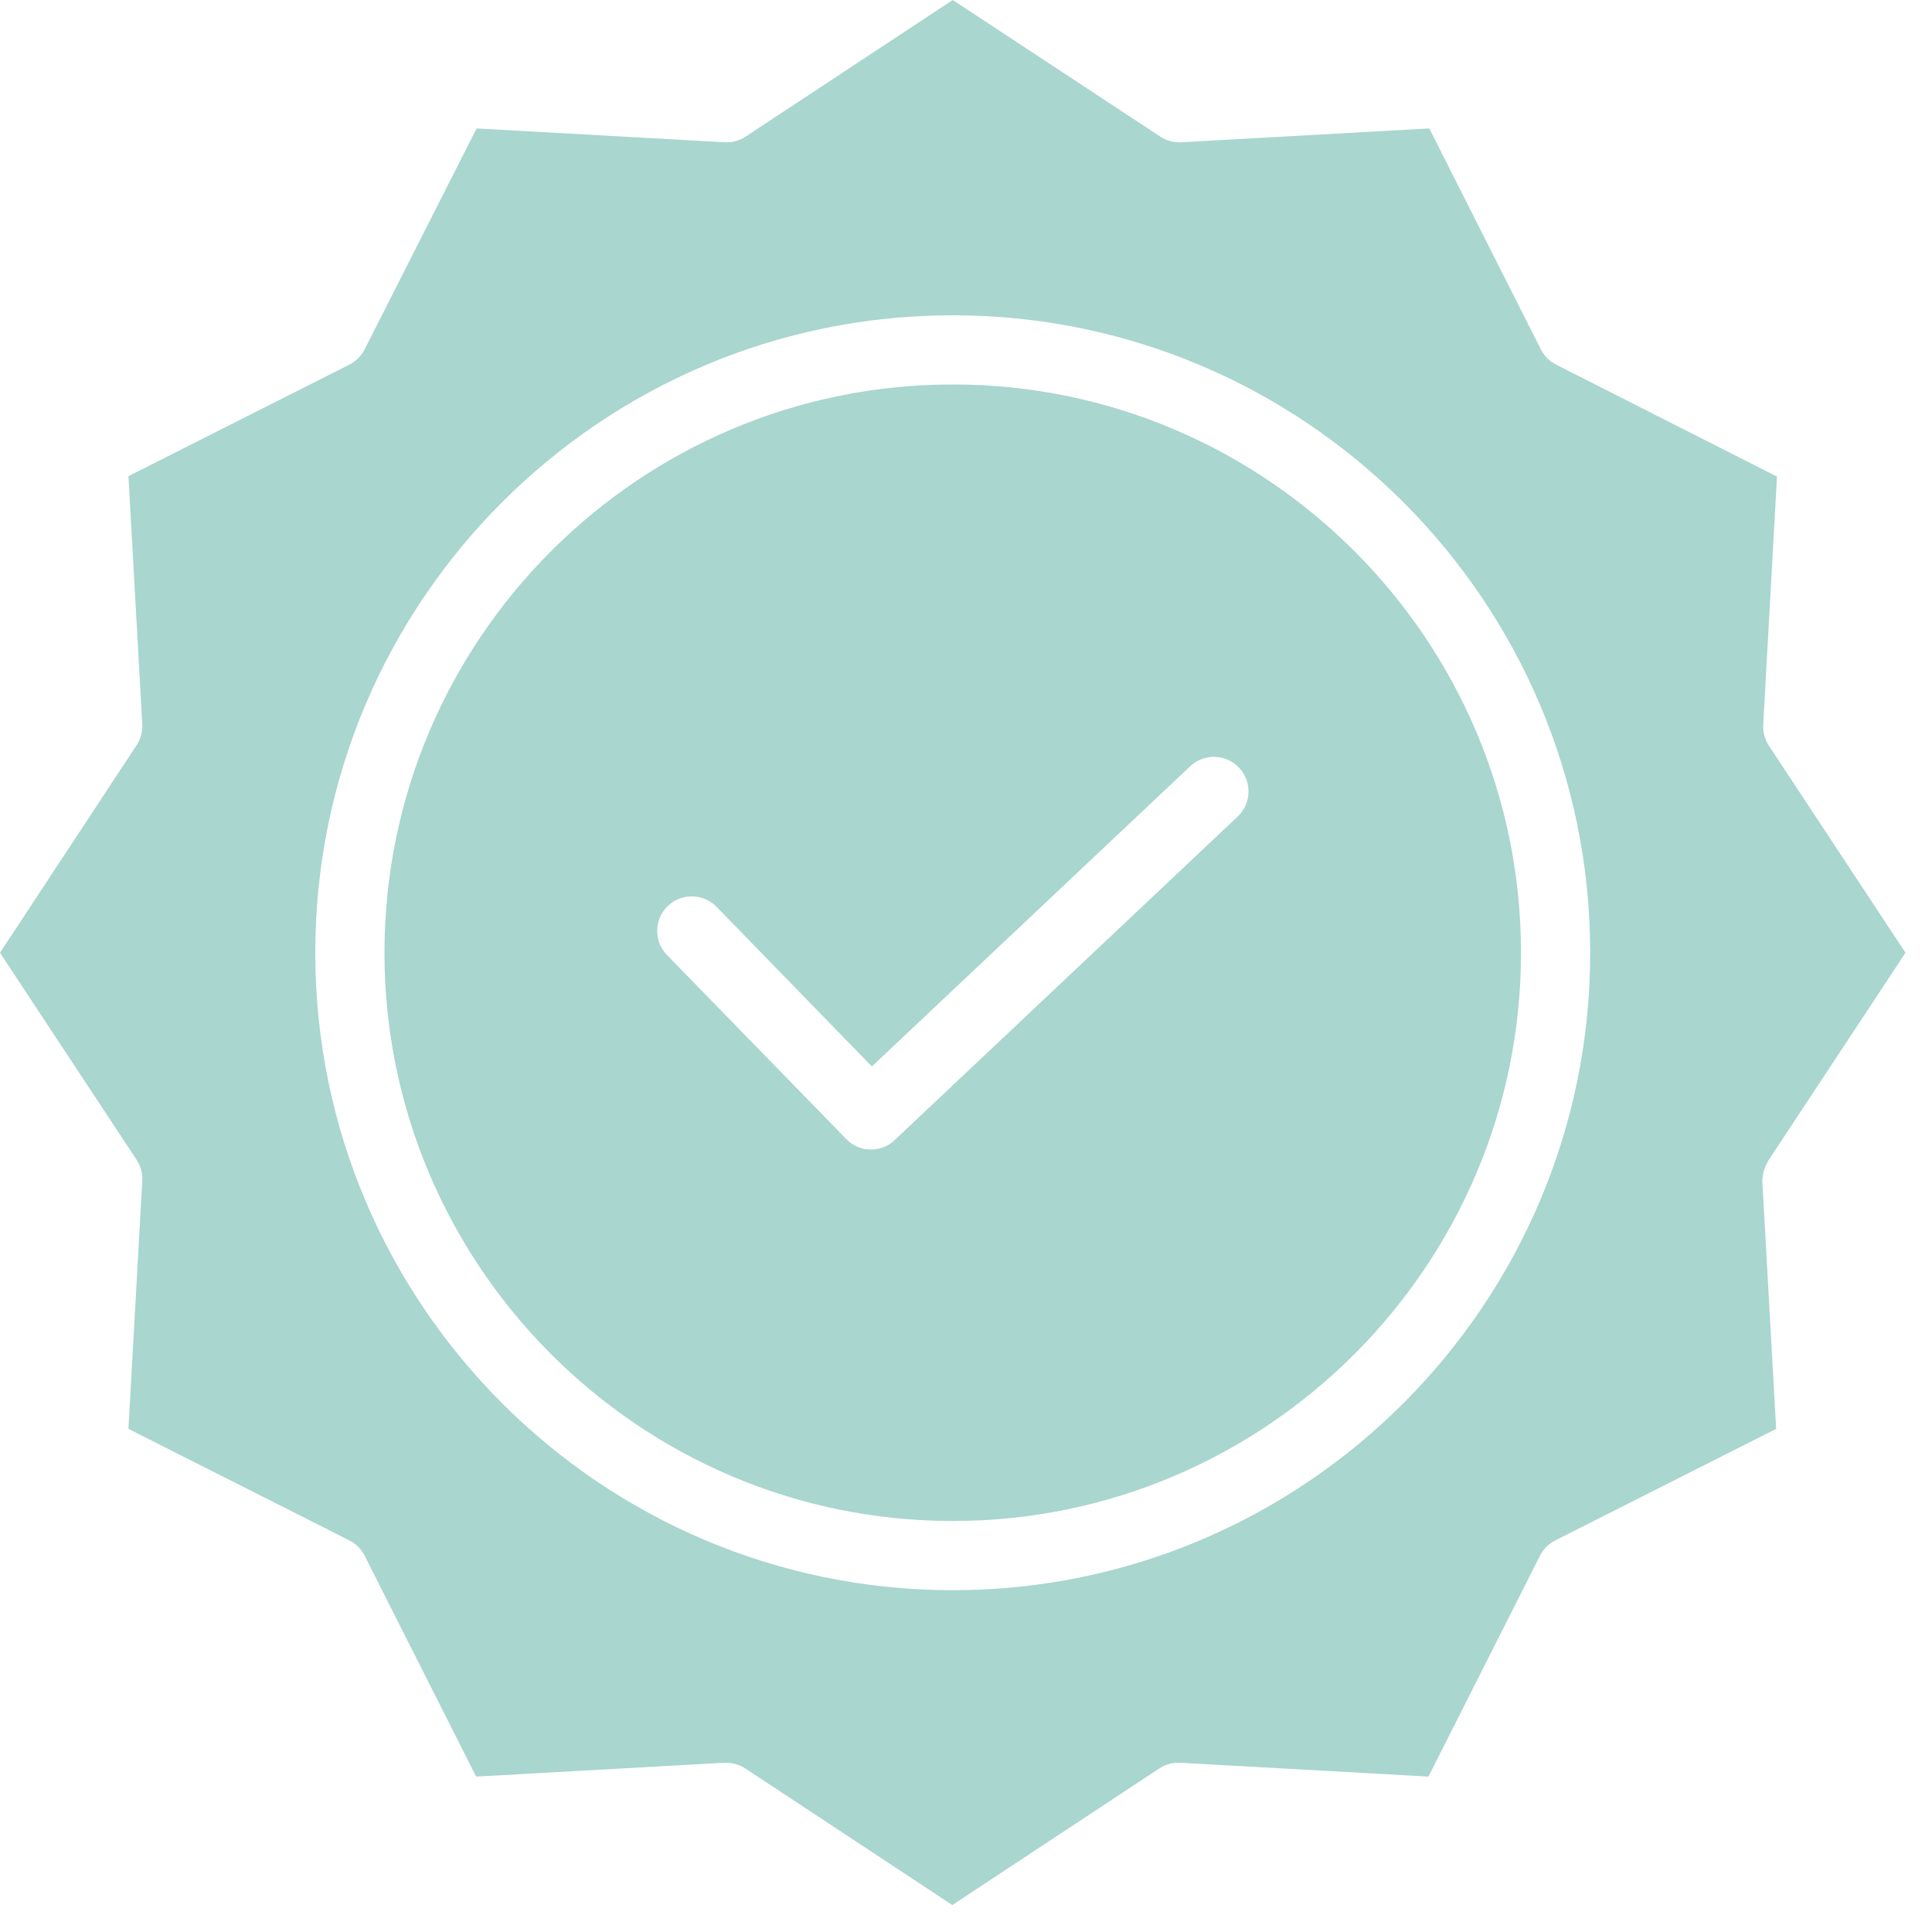
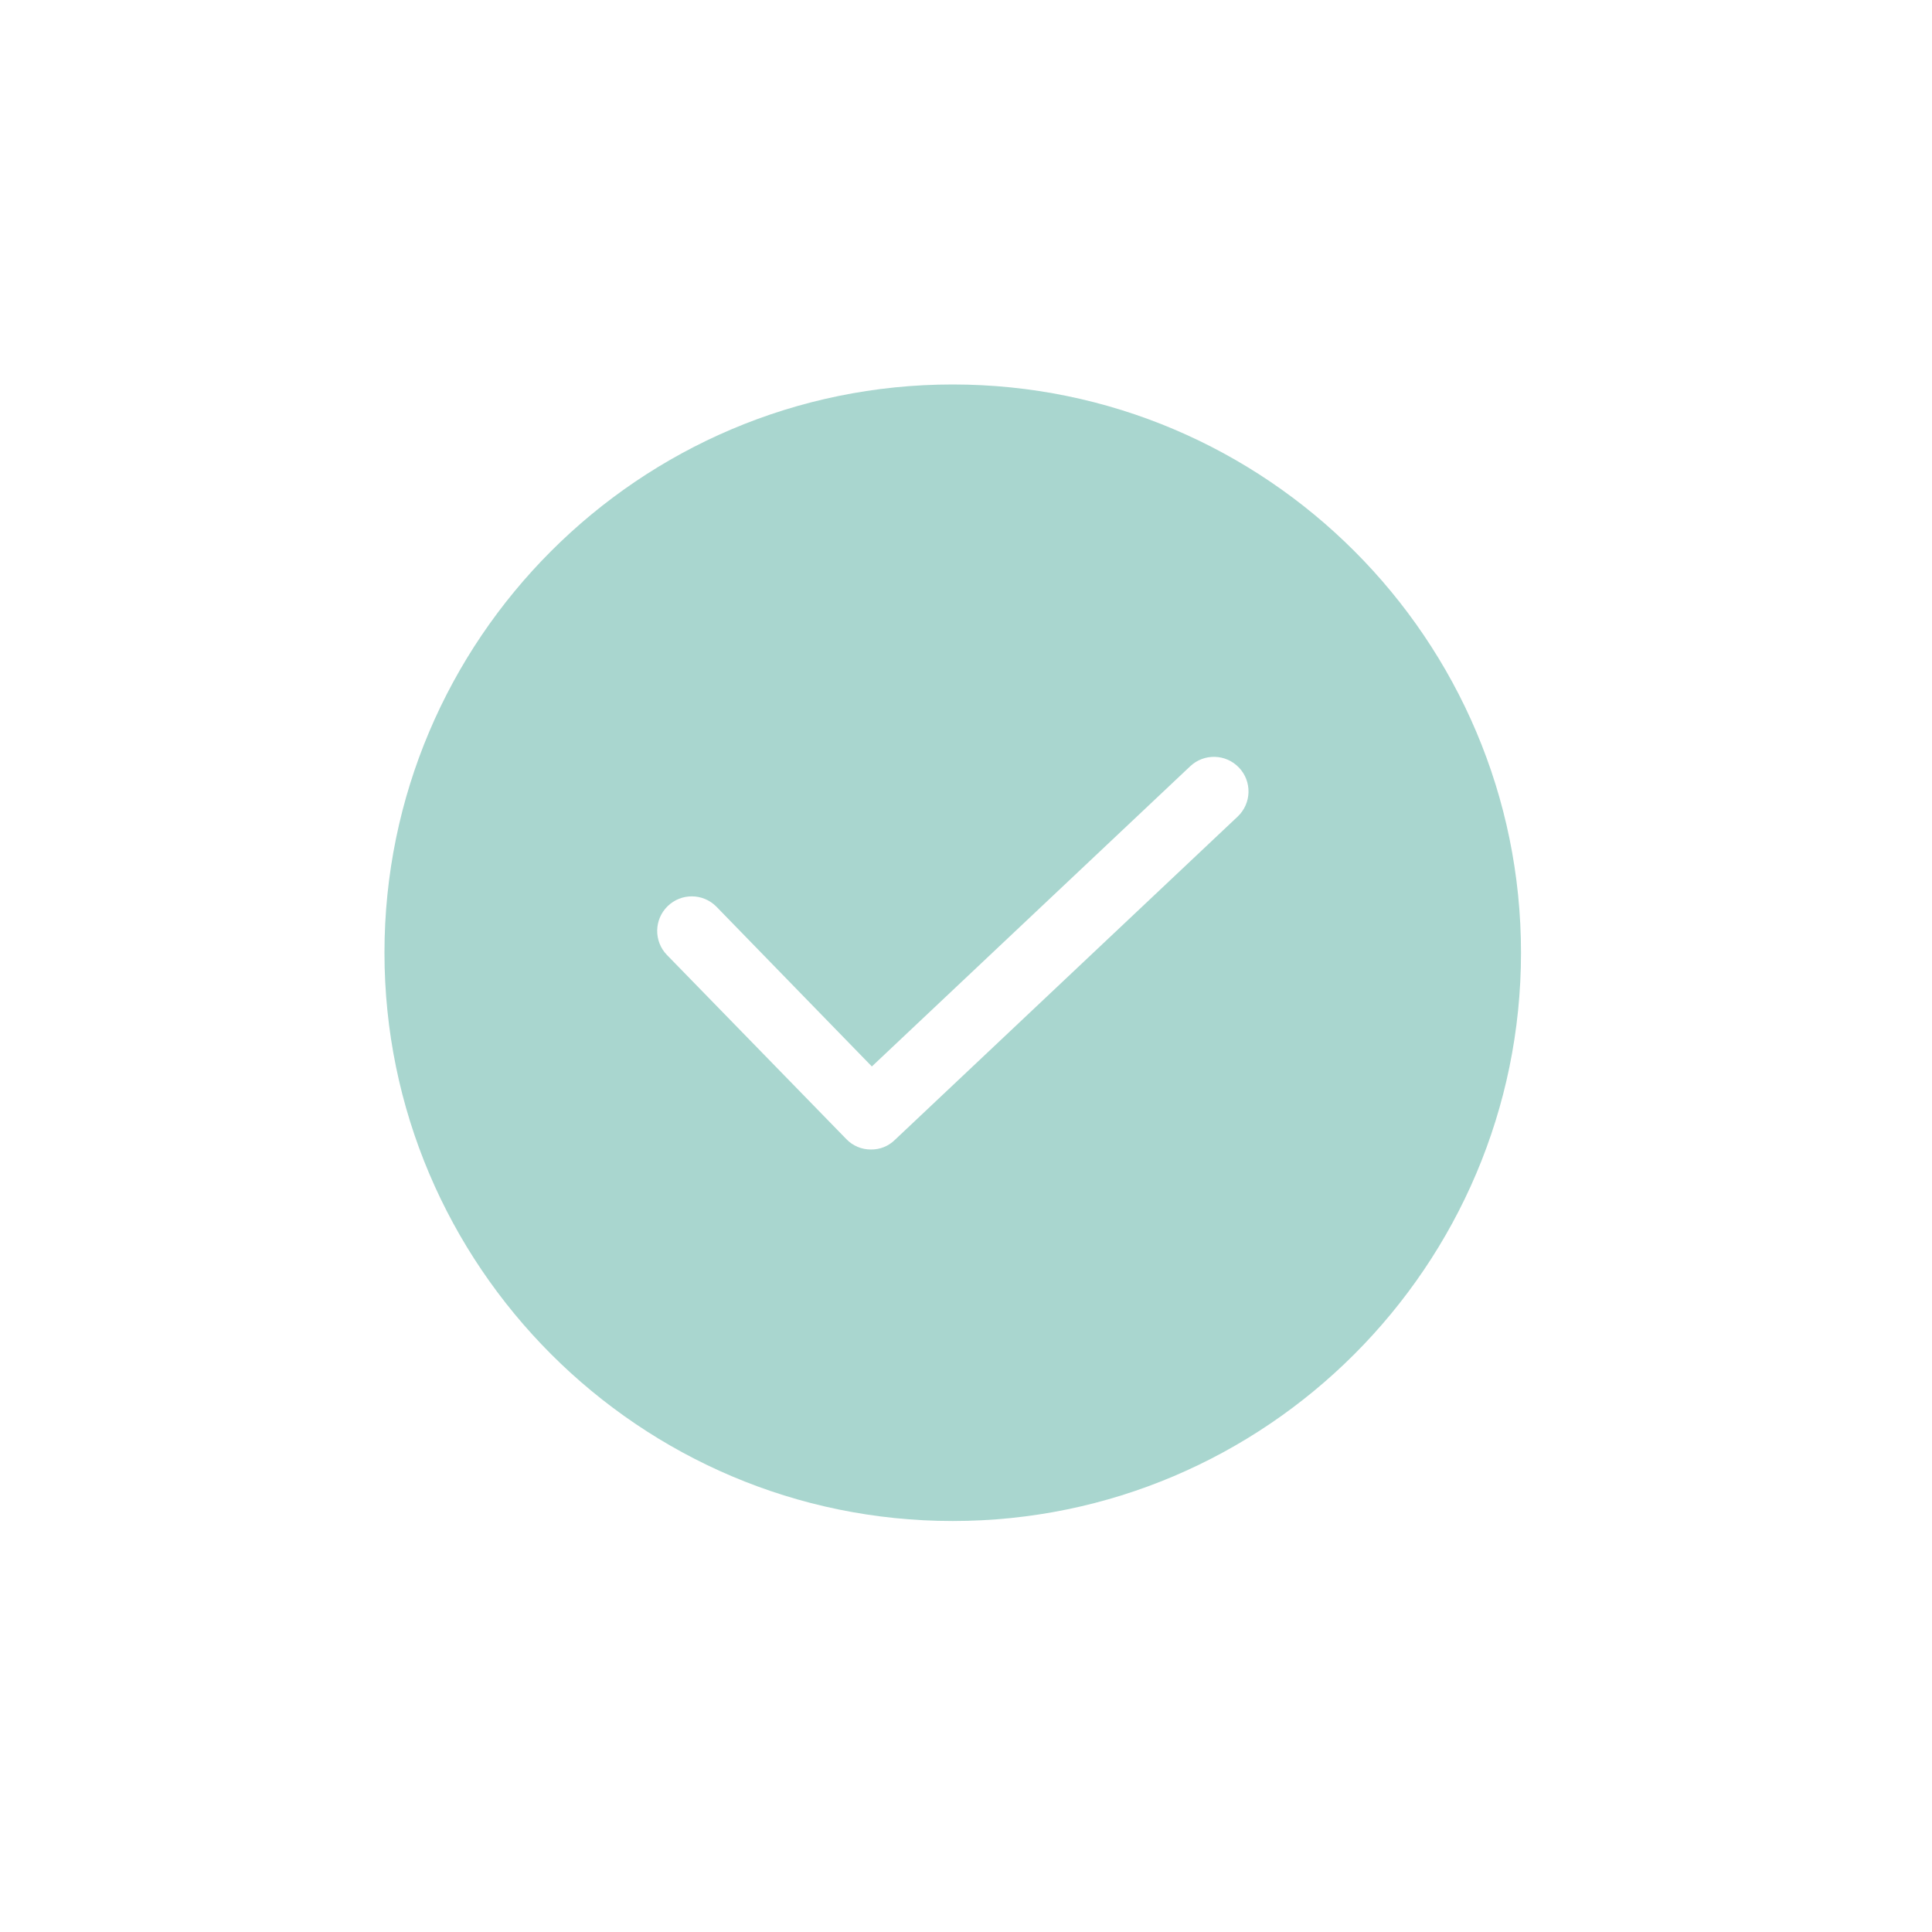
<svg xmlns="http://www.w3.org/2000/svg" width="48" height="48" viewBox="0 0 48 48" fill="none">
  <path d="M23.67 9.552C15.881 9.552 9.552 15.891 9.552 23.67C9.552 31.449 15.891 37.789 23.67 37.789C31.449 37.789 37.789 31.449 37.789 23.67C37.789 15.891 31.46 9.552 23.67 9.552ZM30.751 20.286L22.23 28.323C22.073 28.477 21.86 28.562 21.639 28.559C21.409 28.561 21.187 28.468 21.027 28.301L16.568 23.724C16.241 23.385 16.249 22.846 16.585 22.516C16.921 22.186 17.459 22.188 17.793 22.52L21.661 26.496L29.569 19.039C29.913 18.713 30.457 18.727 30.783 19.072C31.11 19.416 31.095 19.959 30.751 20.286Z" fill="#A9D6CF" />
-   <path d="M43.945 28.817L47.341 23.671L43.945 18.523C43.846 18.371 43.797 18.19 43.806 18.008L44.149 11.841L38.659 9.058C38.497 8.976 38.365 8.844 38.283 8.682L35.511 3.191L29.344 3.535C29.161 3.544 28.981 3.495 28.828 3.395L23.671 0L18.523 3.395C18.371 3.495 18.19 3.544 18.008 3.535L11.841 3.191L9.058 8.682C8.976 8.844 8.844 8.976 8.682 9.058L3.191 11.83L3.535 17.997C3.544 18.179 3.495 18.36 3.395 18.513L0 23.671L3.395 28.817C3.495 28.97 3.544 29.15 3.535 29.333L3.191 35.5L8.682 38.272C8.844 38.354 8.976 38.486 9.058 38.648L11.83 44.139L17.997 43.795H18.04C18.207 43.797 18.372 43.845 18.513 43.934L23.66 47.33L28.806 43.934C28.959 43.835 29.14 43.786 29.322 43.795L35.489 44.139L38.262 38.648C38.344 38.486 38.475 38.354 38.638 38.272L44.128 35.5L43.784 29.333C43.794 29.15 43.849 28.972 43.945 28.817ZM23.671 39.508C14.935 39.508 7.833 32.406 7.833 23.671C7.833 14.935 14.935 7.833 23.671 7.833C32.406 7.833 39.508 14.935 39.508 23.671C39.508 32.406 32.406 39.508 23.671 39.508Z" fill="#A9D6CF" />
</svg>